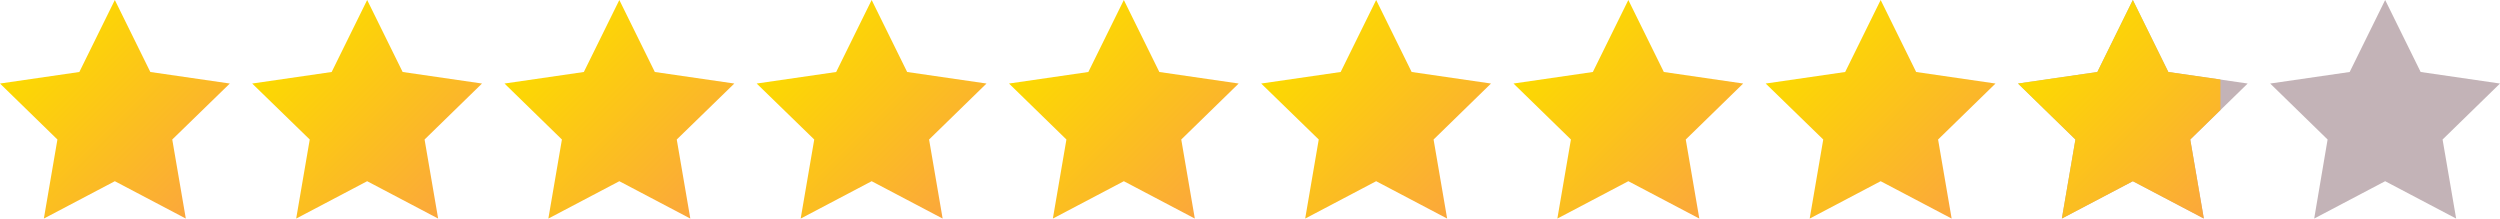
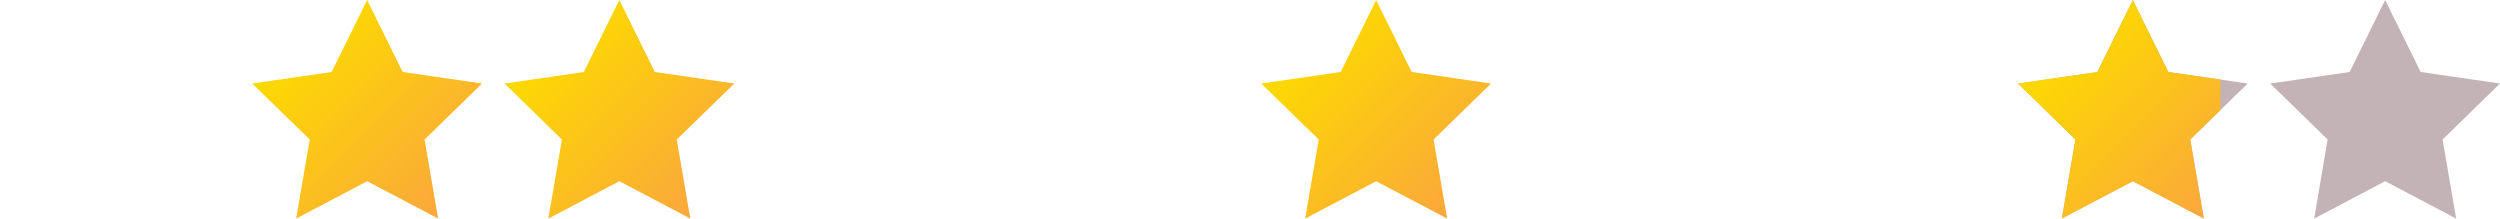
<svg xmlns="http://www.w3.org/2000/svg" xmlns:xlink="http://www.w3.org/1999/xlink" viewBox="0 0 173.29 15.15">
  <defs>
    <style>.cls-1{fill:url(#linear-gradient)}.cls-2{fill:url(#linear-gradient-2)}.cls-3{fill:url(#linear-gradient-3)}.cls-4{fill:url(#linear-gradient-4)}.cls-5{fill:url(#linear-gradient-5)}.cls-6{fill:url(#linear-gradient-6)}.cls-7{fill:url(#linear-gradient-7)}.cls-8{fill:url(#linear-gradient-8)}.cls-9{fill:#38020e;opacity:.3}.cls-10{fill:url(#linear-gradient-9)}</style>
    <linearGradient id="linear-gradient" x1="2.42" y1="3.4" x2="13.35" y2="14.34" gradientUnits="userSpaceOnUse">
      <stop offset="0" stop-color="#fcda00" />
      <stop offset="1" stop-color="#fba83b" />
    </linearGradient>
    <linearGradient id="linear-gradient-2" x1="19.9" y1="3.4" x2="30.84" y2="14.34" xlink:href="#linear-gradient" />
    <linearGradient id="linear-gradient-3" x1="37.39" y1="3.4" x2="48.32" y2="14.34" xlink:href="#linear-gradient" />
    <linearGradient id="linear-gradient-4" x1="54.87" y1="3.4" x2="65.81" y2="14.34" xlink:href="#linear-gradient" />
    <linearGradient id="linear-gradient-5" x1="72.36" y1="3.4" x2="83.29" y2="14.34" xlink:href="#linear-gradient" />
    <linearGradient id="linear-gradient-6" x1="89.84" y1="3.4" x2="100.78" y2="14.34" xlink:href="#linear-gradient" />
    <linearGradient id="linear-gradient-7" x1="107.33" y1="3.4" x2="118.26" y2="14.34" xlink:href="#linear-gradient" />
    <linearGradient id="linear-gradient-8" x1="124.81" y1="3.4" x2="135.75" y2="14.34" xlink:href="#linear-gradient" />
    <linearGradient id="linear-gradient-9" x1="141.89" y1="3.8" x2="152.83" y2="14.74" xlink:href="#linear-gradient" />
  </defs>
  <title>8-9</title>
  <g id="Layer_2" data-name="Layer 2">
    <g id="Layer_1-2" data-name="Layer 1">
-       <path class="cls-1" d="M7.96 0l2.46 4.99 5.51.8-3.99 3.88.94 5.48-4.92-2.59-4.92 2.59.94-5.48L0 5.79l5.5-.8L7.96 0z" />
      <path class="cls-2" d="M25.45 0l2.46 4.99 5.5.8-3.98 3.88.94 5.48-4.92-2.59-4.92 2.59.94-5.48-3.99-3.88 5.51-.8L25.45 0z" />
      <path class="cls-3" d="M42.93 0l2.46 4.99 5.51.8-3.99 3.88.94 5.48-4.92-2.59-4.92 2.59.94-5.48-3.98-3.88 5.5-.8L42.93 0z" />
-       <path class="cls-4" d="M60.42 0l2.46 4.99 5.5.8-3.98 3.88.94 5.48-4.92-2.59-4.92 2.59.94-5.48-3.99-3.88 5.51-.8L60.42 0z" />
-       <path class="cls-5" d="M77.9 0l2.46 4.99 5.5.8-3.98 3.88.94 5.48-4.92-2.59-4.92 2.59.94-5.48-3.98-3.88 5.5-.8L77.9 0z" />
      <path class="cls-6" d="M95.39 0l2.46 4.99 5.5.8-3.98 3.88.94 5.48-4.92-2.59-4.92 2.59.94-5.48-3.99-3.88 5.51-.8L95.39 0z" />
-       <path class="cls-7" d="M112.87 0l2.46 4.99 5.5.8-3.98 3.88.94 5.48-4.92-2.59-4.92 2.59.94-5.48-3.98-3.88 5.5-.8L112.87 0z" />
-       <path class="cls-8" d="M130.36 0l2.46 4.99 5.5.8-3.98 3.88.94 5.48-4.92-2.59-4.92 2.59.94-5.48-3.99-3.88 5.51-.8L130.36 0z" />
      <path class="cls-9" d="M147.84 0l2.46 4.99 5.5.8-3.98 3.88.94 5.47-4.92-2.58-4.92 2.58.94-5.47-3.98-3.88 5.5-.8L147.84 0zM165.33 0l2.46 4.99 5.5.8-3.98 3.88.94 5.48-4.92-2.59-4.92 2.59.93-5.48-3.98-3.88 5.51-.8L165.33 0z" />
      <path class="cls-10" d="M153.91 7.63V5.51l-3.61-.52L147.84 0l-2.46 4.99-5.5.8 3.98 3.88-.94 5.48 4.92-2.59 4.92 2.59-.94-5.48 2.09-2.04z" />
    </g>
  </g>
</svg>